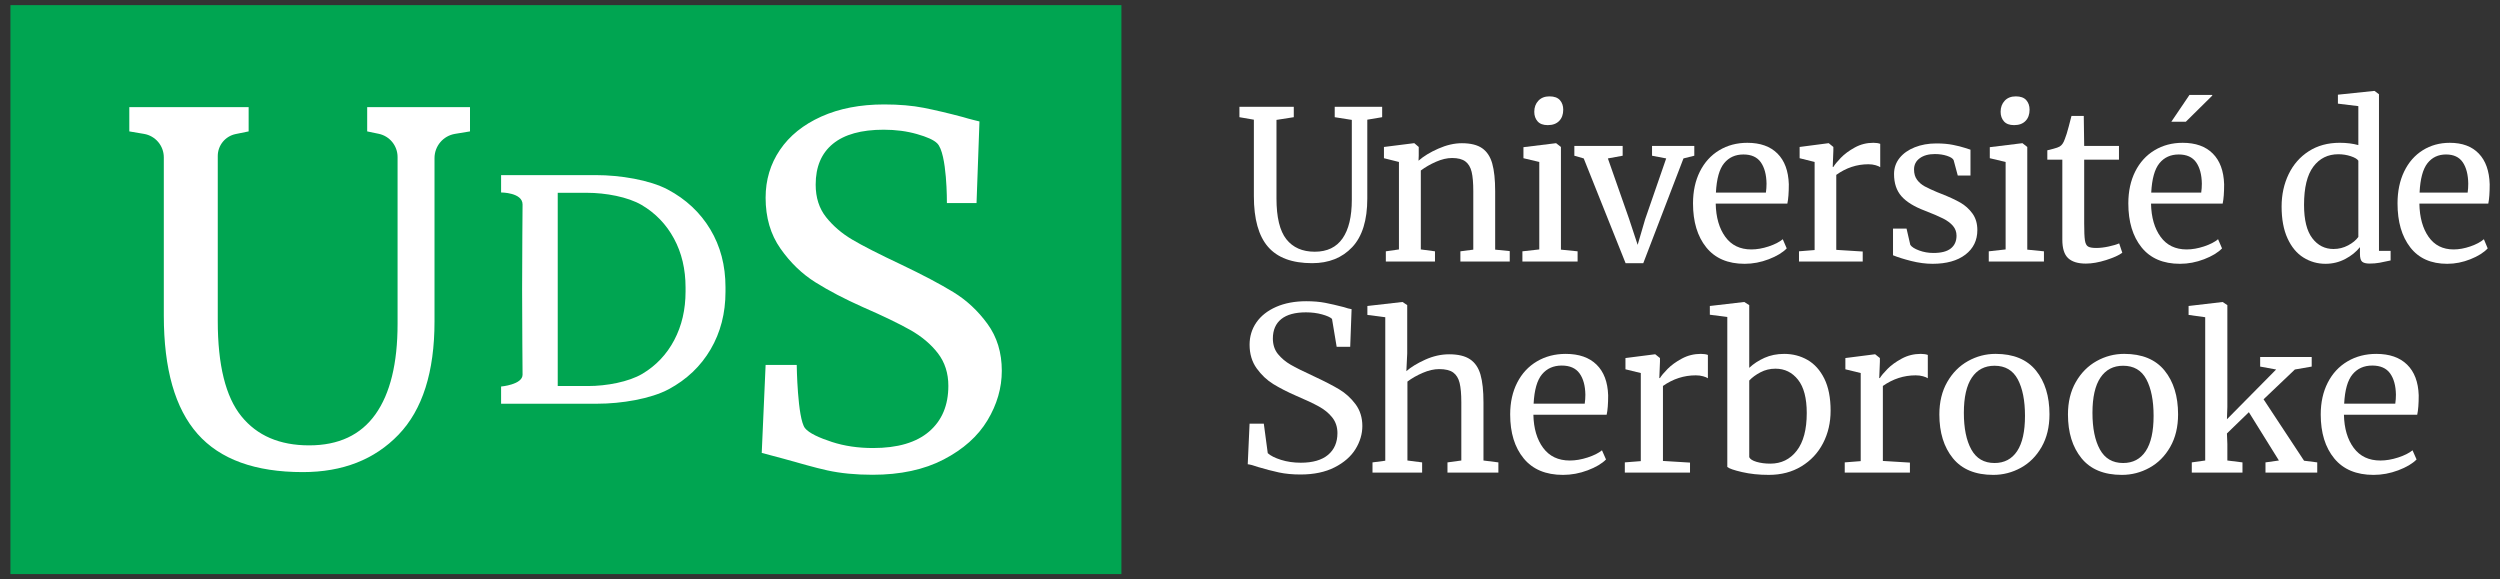
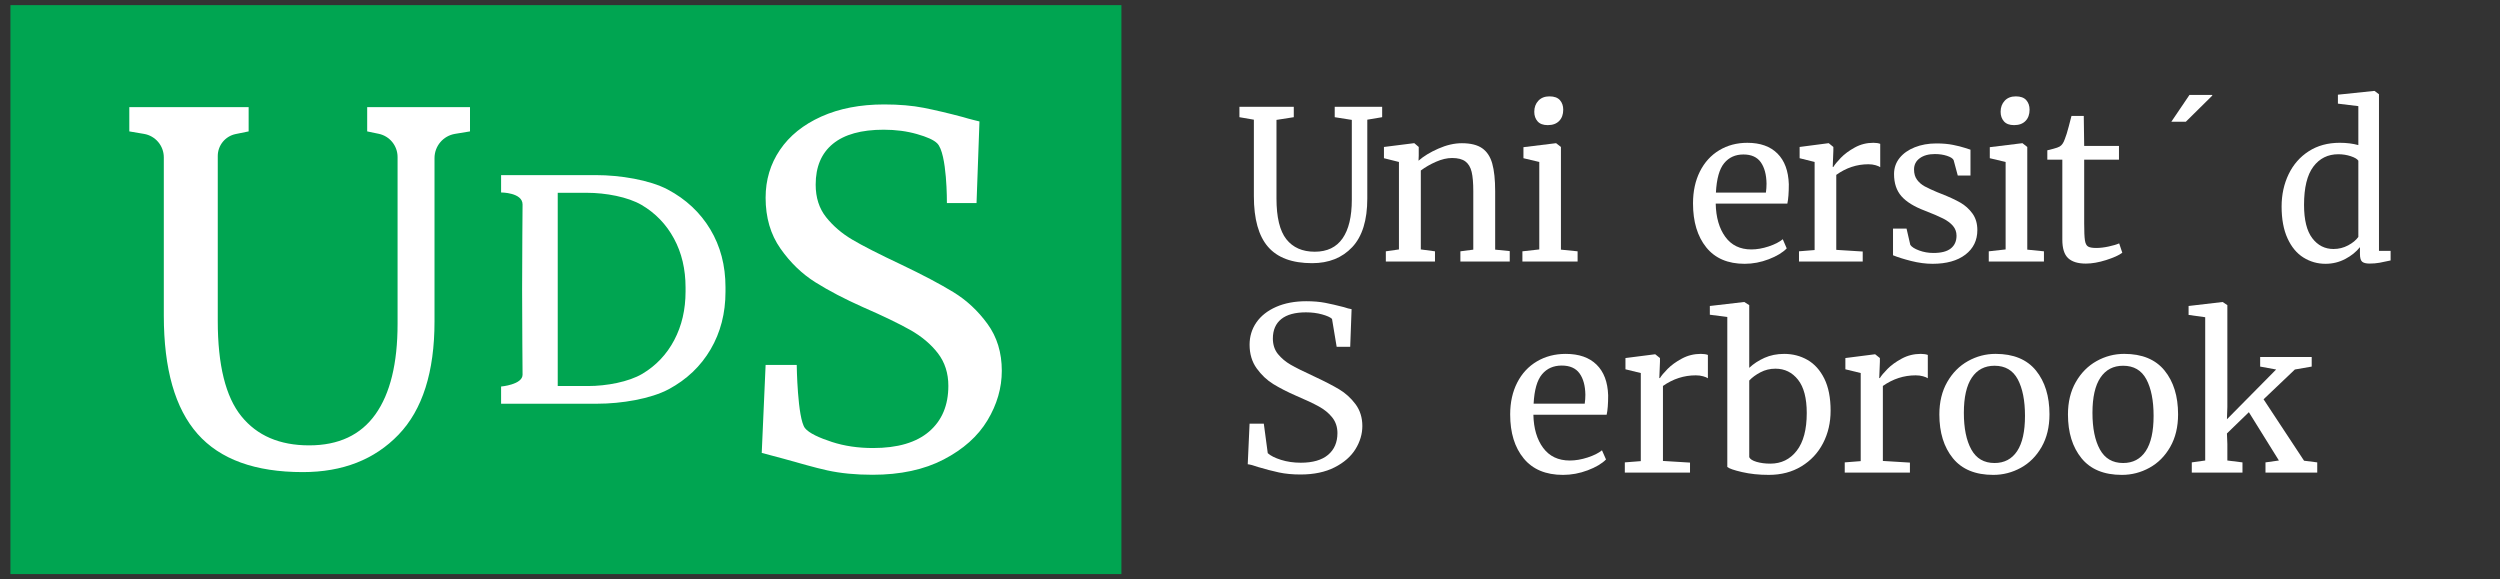
<svg xmlns="http://www.w3.org/2000/svg" xmlns:xlink="http://www.w3.org/1999/xlink" id="Layer_1" version="1.1" viewBox="0 0 1200 278">
  <rect x="0" y="0" width="1200" height="278" fill="#333333" stroke="none" />
  <defs>
    <symbol id="New_Symbol_22" viewBox="0 0 154.112 35.367">
      <g>
        <path d="M78.173,15.025c-.587-.677-.88-1.728-.88-3.152v-4.751l-.898-.155v-.648h3.379v.648l-1.076.168v4.88c0,1.174.205,2.02.614,2.538.409.517.998.776,1.766.776.768,0,1.344-.276,1.728-.829.384-.552.575-1.354.575-2.407v-4.958l-1.063-.168v-.648h2.949v.648l-.924.155v4.906c0,1.346-.312,2.352-.936,3.016-.625.665-1.456.997-2.494.997-1.24,0-2.154-.338-2.74-1.016" fill="#fff" />
        <path d="M86.311,9.75l-.932-.233v-.699l1.851-.233h.039l.272.233v.544l-.013.31c.311-.275.72-.526,1.23-.75.509-.225.997-.337,1.462-.337.544,0,.965.104,1.263.311.297.207.507.524.627.951.121.428.182,1.004.182,1.728v3.625l.906.091v.647h-3.068v-.634l.802-.104v-3.637c0-.51-.034-.909-.103-1.198s-.199-.505-.388-.647c-.19-.143-.466-.214-.829-.214-.311,0-.643.078-.997.233-.354.155-.669.337-.945.544v4.906l.881.117v.634h-3.055v-.634l.815-.117v-5.437Z" fill="#fff" />
        <path d="M94.93,7.226c-.138-.156-.207-.354-.207-.595,0-.277.084-.506.253-.687.168-.181.399-.272.692-.272.294,0,.509.078.648.233.138.156.207.354.207.596,0,.293-.084.526-.253.699-.168.173-.403.259-.705.259h-.013c-.276,0-.484-.078-.622-.233M95.034,9.75l-.984-.233v-.686l2.007-.246h.026l.297.233v6.382l1.036.104v.634h-3.431v-.634l1.049-.117v-5.437Z" fill="#fff" />
-         <polygon points="97.214 8.753 100.217 8.753 100.217 9.362 99.298 9.53 100.606 13.258 101.149 14.902 101.615 13.31 102.923 9.53 102.043 9.362 102.043 8.753 104.67 8.753 104.67 9.362 103.997 9.53 101.499 16.041 100.399 16.041 97.797 9.53 97.214 9.362 97.214 8.753" fill="#fff" />
        <path d="M109.121,11.653c.026-.182.039-.367.039-.557-.009-.561-.128-1.003-.356-1.327-.229-.323-.589-.485-1.081-.485-.501,0-.9.181-1.198.543-.298.363-.468.971-.511,1.826h3.107ZM105.412,15.057c-.548-.681-.822-1.592-.822-2.731,0-.751.142-1.411.427-1.981.285-.569.684-1.01,1.198-1.32.513-.311,1.098-.466,1.754-.466.802,0,1.426.222,1.87.667.445.444.68,1.08.706,1.909,0,.526-.031.928-.091,1.204h-4.453c.017.854.216,1.542.595,2.064.38.523.92.784,1.619.784.345,0,.705-.063,1.081-.188.375-.125.666-.274.873-.447l.246.57c-.25.259-.621.484-1.113.673-.492.19-.993.285-1.502.285-1.044,0-1.84-.341-2.388-1.023" fill="#fff" />
        <path d="M111.178,15.303l.971-.078v-5.476l-.932-.232v-.7l1.786-.233h.026l.285.233v.233l-.039,1.01h.039c.086-.147.242-.336.466-.57.224-.232.513-.446.867-.64.354-.195.738-.292,1.153-.292.172,0,.314.022.427.065v1.45c-.061-.043-.158-.084-.292-.123-.133-.039-.282-.058-.446-.058-.717,0-1.381.22-1.994.66v4.661l1.644.103v.621h-3.961v-.634Z" fill="#fff" />
        <path d="M118.096,14.902c.086.13.27.246.55.35.28.103.576.155.887.155.492,0,.854-.095,1.087-.285.233-.189.35-.453.35-.789,0-.233-.074-.436-.22-.609-.147-.172-.352-.326-.615-.459-.263-.134-.641-.296-1.133-.486-.664-.25-1.15-.55-1.456-.899-.307-.35-.46-.809-.46-1.379,0-.38.115-.712.343-.997.229-.285.544-.507.945-.667.402-.159.848-.239,1.34-.239.397,0,.744.03,1.042.091.298.06.537.121.719.181.181.06.302.099.362.116v1.606h-.79l-.258-.959c-.052-.103-.19-.192-.415-.265-.224-.073-.474-.11-.751-.11-.388,0-.701.086-.938.259s-.356.405-.356.699c0,.259.063.473.188.641s.282.304.472.408c.19.103.449.224.777.362l.259.103c.483.19.876.372,1.178.544.302.173.554.4.757.68.203.281.304.624.304,1.029,0,.639-.248,1.148-.744,1.528-.496.379-1.176.569-2.039.569-.423,0-.865-.058-1.327-.174-.462-.117-.839-.236-1.132-.356v-1.658h.841l.233,1.01Z" fill="#fff" />
        <path d="M123.918,7.226c-.138-.156-.207-.354-.207-.595,0-.277.085-.506.253-.687s.399-.272.692-.272c.294,0,.509.078.648.233.138.156.207.354.207.596,0,.293-.084.526-.253.699-.168.173-.403.259-.705.259h-.013c-.276,0-.484-.078-.622-.233M124.022,9.75l-.984-.233v-.686l2.007-.246h.026l.297.233v6.382l1.036.104v.634h-3.43v-.634l1.048-.117v-5.437Z" fill="#fff" />
        <path d="M127.909,15.73c-.242-.224-.362-.608-.362-1.152v-4.971h-.933v-.582c.044-.009.164-.039.363-.091.198-.052.332-.099.401-.142.138-.078.246-.234.324-.466.069-.164.151-.427.246-.79.095-.363.151-.578.168-.647h.764l.026,1.864h2.162v.854h-2.162v3.974c0,.492.015.837.045,1.036s.095.328.194.388c.099.061.27.091.512.091.233,0,.489-.03.77-.091.28-.06.498-.125.654-.194l.194.582c-.207.156-.542.307-1.003.454-.462.147-.883.22-1.263.22-.492,0-.858-.112-1.1-.337" fill="#fff" />
-         <path d="M136.18,11.653c.026-.182.039-.367.039-.557-.009-.561-.128-1.003-.356-1.327-.229-.323-.589-.485-1.081-.485-.501,0-.9.181-1.198.543-.297.363-.468.971-.511,1.826h3.107ZM132.471,15.057c-.548-.681-.822-1.592-.822-2.731,0-.751.142-1.411.427-1.981.285-.569.684-1.01,1.198-1.32.513-.311,1.098-.466,1.754-.466.802,0,1.426.222,1.87.667.445.444.68,1.08.706,1.909,0,.526-.031.928-.091,1.204h-4.453c.017.854.216,1.542.595,2.064.38.523.92.784,1.619.784.345,0,.705-.063,1.081-.188.375-.125.666-.274.873-.447l.246.57c-.25.259-.621.484-1.113.673-.492.19-.992.285-1.502.285-1.044,0-1.84-.341-2.388-1.023" fill="#fff" />
        <path d="M145.312,14.934c.283-.151.494-.326.635-.524v-4.738c-.066-.104-.222-.197-.467-.279-.244-.081-.504-.123-.778-.123-.648,0-1.164.257-1.551.77-.386.514-.579,1.306-.579,2.376,0,.932.17,1.623.511,2.071.34.449.78.673,1.32.673.324,0,.627-.075.909-.226M142.535,15.691c-.415-.259-.745-.656-.99-1.191s-.368-1.195-.368-1.981c0-.733.146-1.402.436-2.006.291-.604.708-1.081,1.252-1.43.544-.35,1.185-.525,1.924-.525.424,0,.81.048,1.158.143v-2.421l-1.27-.155v-.557l2.242-.233h.037l.274.207v9.735h.723v.595c-.266.061-.497.108-.692.143-.195.034-.4.051-.616.051s-.37-.039-.461-.116c-.091-.078-.137-.242-.137-.492v-.414c-.232.294-.538.539-.915.738-.378.198-.787.298-1.227.298-.498,0-.955-.13-1.37-.389" fill="#fff" />
-         <path d="M152.742,11.653c.025-.182.037-.367.037-.557-.008-.561-.122-1.003-.342-1.327-.22-.323-.567-.485-1.04-.485-.482,0-.866.181-1.152.543-.286.363-.451.971-.492,1.826h2.989ZM149.174,15.057c-.528-.681-.791-1.592-.791-2.731,0-.751.137-1.411.411-1.981.274-.569.658-1.01,1.152-1.32.494-.311,1.057-.466,1.688-.466.772,0,1.372.222,1.799.667.428.444.654,1.08.679,1.909,0,.526-.029.928-.087,1.204h-4.284c.016.854.207,1.542.572,2.064.366.523.885.784,1.557.784.332,0,.679-.063,1.04-.188s.642-.274.841-.447l.237.57c-.241.259-.598.484-1.072.673-.473.19-.954.285-1.444.285-1.005,0-1.771-.341-2.298-1.023" fill="#fff" />
        <path d="M76.911,28.54c.147.014.355.069.636.17.47.141.91.255,1.305.34.393.085.846.127,1.345.127.825,0,1.537-.149,2.116-.445.58-.294,1.016-.676,1.298-1.134.282-.458.425-.941.425-1.435,0-.522-.143-.978-.424-1.356-.282-.378-.624-.689-1.017-.924-.394-.235-.911-.502-1.537-.794-.677-.312-1.176-.56-1.483-.739-.311-.18-.574-.402-.784-.659-.21-.258-.317-.583-.317-.966,0-.526.176-.933.524-1.211.347-.277.862-.417,1.533-.417.359,0,.696.043,1.001.128.307.086.513.178.613.275l.006.006.001.008.287,1.726h.842l.086-2.34c-.133-.021-.293-.063-.477-.126-.433-.113-.826-.203-1.166-.269-.342-.066-.739-.099-1.178-.099-.709,0-1.339.119-1.871.353-.532.234-.944.559-1.225.964-.281.406-.424.872-.424,1.385,0,.57.148,1.065.439,1.47.292.407.641.737,1.038.98.399.245.874.488,1.413.723.594.252,1.071.477,1.418.668.345.19.626.422.835.688.211.268.318.593.318.966,0,.573-.196,1.028-.583,1.353-.385.324-.954.489-1.693.489-.445,0-.86-.061-1.234-.179-.374-.119-.648-.257-.815-.41l-.006-.006-.002-.008-.244-1.826h-.885l-.114,2.524Z" fill="#fff" />
-         <path d="M85.461,19.401l-1.112-.143v-.556l2.158-.246h.027l.291.194v3.004l-.053,1.1c.282-.25.671-.487,1.165-.712.494-.224.993-.337,1.496-.337.556,0,.989.104,1.298.311s.525.524.648.951c.124.428.186,1.004.186,1.729v3.611l.927.117v.634h-3.165v-.634l.861-.117v-3.624c0-.509-.036-.908-.106-1.198-.071-.289-.203-.504-.397-.647-.195-.142-.486-.213-.874-.213-.318,0-.658.077-1.02.233-.362.155-.679.336-.953.543v4.906l.914.117v.634h-3.085v-.634l.794-.104v-8.919Z" fill="#fff" />
        <path d="M97.859,24.774c.027-.182.04-.367.04-.557-.009-.561-.13-1.003-.364-1.327-.234-.323-.603-.485-1.106-.485-.512,0-.92.181-1.224.543-.305.363-.479.971-.523,1.826h3.177ZM94.066,28.178c-.561-.681-.841-1.592-.841-2.731,0-.751.146-1.411.437-1.981.291-.569.7-1.01,1.225-1.32.525-.311,1.123-.466,1.794-.466.821,0,1.458.222,1.913.667.455.444.695,1.08.722,1.909,0,.526-.031.928-.093,1.204h-4.555c.018.854.221,1.542.609,2.064.389.523.94.784,1.655.784.353,0,.722-.063,1.106-.188s.682-.274.894-.447l.251.57c-.256.259-.635.483-1.138.673-.503.19-1.015.285-1.536.285-1.068,0-1.883-.341-2.443-1.023" fill="#fff" />
        <path d="M100.351,28.424l.993-.078v-5.476l-.953-.232v-.7l1.827-.233h.026l.292.233v.233l-.04,1.01h.04c.088-.147.247-.336.476-.569.23-.233.525-.447.887-.641.362-.195.755-.292,1.179-.292.176,0,.322.022.437.065v1.45c-.062-.043-.161-.084-.298-.123-.137-.039-.289-.058-.457-.058-.733,0-1.412.22-2.039.66v4.661l1.682.103v.621h-4.052v-.634Z" fill="#fff" />
        <path d="M108.781,22.825c-.287.151-.519.322-.696.512v4.763c.053.121.206.218.457.292.252.073.536.11.854.11.68,0,1.227-.267,1.642-.803.415-.535.622-1.316.622-2.343,0-.923-.181-1.614-.543-2.071s-.829-.686-1.403-.686c-.336,0-.647.075-.933.226M105.636,18.702l2.118-.246h.027l.304.194v3.897c.265-.25.581-.457.947-.621.366-.164.775-.246,1.225-.246.53,0,1.013.125,1.45.375.437.251.785.639,1.046,1.165.26.526.39,1.191.39,1.994,0,.742-.157,1.415-.47,2.019s-.761,1.083-1.344,1.437c-.582.354-1.257.531-2.025.531-.61,0-1.166-.058-1.669-.175-.503-.116-.807-.222-.913-.317v-9.321l-1.086-.142v-.544Z" fill="#fff" />
        <path d="M114.021,28.424l.993-.078v-5.476l-.953-.232v-.7l1.827-.233h.026l.292.233v.233l-.04,1.01h.04c.088-.147.247-.336.476-.569.23-.233.525-.447.887-.641.362-.195.755-.292,1.179-.292.176,0,.322.022.437.065v1.45c-.062-.043-.161-.084-.298-.123-.137-.039-.289-.058-.457-.058-.733,0-1.412.22-2.039.66v4.661l1.682.103v.621h-4.052v-.634Z" fill="#fff" />
        <path d="M124.736,27.725c.326-.492.49-1.221.49-2.188,0-.958-.151-1.717-.45-2.278-.301-.561-.782-.842-1.444-.842-.609,0-1.079.246-1.41.738-.331.492-.496,1.221-.496,2.188,0,.958.154,1.717.463,2.278.309.561.79.842,1.443.842.609,0,1.077-.246,1.404-.738M120.393,23.427c.326-.569.757-1.003,1.291-1.301s1.105-.447,1.714-.447c1.113,0,1.949.346,2.51,1.036.56.691.84,1.597.84,2.719,0,.785-.163,1.462-.49,2.032-.326.57-.756,1.001-1.29,1.294-.535.294-1.106.441-1.715.441-1.112,0-1.949-.346-2.509-1.036-.561-.691-.841-1.597-.841-2.719,0-.776.163-1.45.49-2.019" fill="#fff" />
        <path d="M132.73,27.725c.326-.492.49-1.221.49-2.188,0-.958-.151-1.717-.45-2.278-.301-.561-.782-.842-1.444-.842-.609,0-1.079.246-1.41.738-.331.492-.496,1.221-.496,2.188,0,.958.154,1.717.463,2.278.309.561.79.842,1.443.842.609,0,1.077-.246,1.404-.738M128.387,23.427c.326-.569.757-1.003,1.291-1.301s1.105-.447,1.714-.447c1.113,0,1.949.346,2.51,1.036.56.691.84,1.597.84,2.719,0,.785-.163,1.462-.49,2.032-.326.57-.757,1.001-1.291,1.294-.534.294-1.105.441-1.714.441-1.112,0-1.949-.346-2.509-1.036-.561-.691-.841-1.597-.841-2.719,0-.776.163-1.45.49-2.019" fill="#fff" />
        <polygon points="136.428 19.401 135.395 19.258 135.395 18.702 137.5 18.456 137.514 18.456 137.805 18.65 137.805 24.981 137.779 25.744 140.837 22.65 139.844 22.469 139.844 21.873 143.048 21.873 143.048 22.469 142.002 22.65 140.056 24.502 142.572 28.32 143.392 28.424 143.392 29.058 140.175 29.058 140.175 28.424 141.009 28.307 139.142 25.304 137.779 26.625 137.805 27.284 137.805 28.307 138.745 28.424 138.745 29.058 135.594 29.058 135.594 28.424 136.428 28.307 136.428 19.401" fill="#fff" />
-         <path d="M148.243,24.774c.027-.182.04-.367.04-.557-.009-.561-.13-1.003-.364-1.327-.234-.323-.602-.485-1.106-.485-.512,0-.92.181-1.224.543-.305.363-.479.971-.523,1.826h3.177ZM144.45,28.178c-.561-.681-.841-1.592-.841-2.731,0-.751.146-1.411.437-1.981.291-.569.7-1.01,1.225-1.32.525-.311,1.123-.466,1.794-.466.821,0,1.458.222,1.913.667.455.444.695,1.08.722,1.909,0,.526-.031.928-.093,1.204h-4.555c.018.854.221,1.542.609,2.064.389.523.94.784,1.656.784.352,0,.721-.063,1.105-.188s.682-.274.894-.447l.251.57c-.256.259-.635.483-1.138.673-.503.19-1.015.285-1.536.285-1.068,0-1.883-.341-2.443-1.023" fill="#fff" />
        <polygon points="134.321 7.251 135.449 5.584 136.858 5.584 136.871 5.621 135.222 7.251 134.376 7.251 134.321 7.251" fill="#fff" />
        <rect width="69.06" height="35.367" fill="#00a551" />
        <path d="M11.635,26.656c-1.4-1.581-2.1-4.033-2.1-7.356v-9.836c0-.722-.521-1.339-1.233-1.459l-.912-.155v-1.51h7.418v1.51l-.807.165c-.647.133-1.112.703-1.112,1.364v10.253c0,2.74.488,4.713,1.465,5.921.977,1.209,2.381,1.813,4.214,1.813s3.207-.644,4.124-1.933c.916-1.289,1.374-3.162,1.374-5.619v-10.371c0-.699-.49-1.302-1.174-1.444l-.715-.149v-1.51h6.391v1.51l-.929.153c-.736.121-1.277.758-1.277,1.504v10.155c0,3.142-.745,5.489-2.235,7.039-1.491,1.551-3.474,2.327-5.952,2.327-2.96,0-5.14-.79-6.54-2.372" fill="#fff" />
        <path d="M50.78,28.922c-.826-.181-1.724-.452-2.719-.725-.634-.174-1.359-.363-1.359-.363l.241-5.467h1.934s.043,3.323.513,3.927c.244.313.901.609,1.677.861.775.252,1.626.377,2.553.377,1.53,0,2.693-.342,3.489-1.027.795-.684,1.193-1.631,1.193-2.839,0-.786-.216-1.46-.649-2.025-.434-.563-1.008-1.047-1.722-1.45-.715-.402-1.697-.876-2.946-1.42-1.128-.503-2.11-1.016-2.945-1.54-.836-.524-1.561-1.224-2.175-2.1-.615-.876-.922-1.928-.922-3.157,0-1.107.297-2.099.892-2.976.593-.876,1.45-1.565,2.567-2.069,1.118-.503,2.422-.755,3.913-.755.926,0,1.747.071,2.462.211.714.142,1.525.333,2.432.574.417.13,1.027.272,1.027.272l-.182,5.075h-1.842s.025-3.099-.605-3.715c-.216-.212-.619-.393-1.253-.574-.635-.182-1.325-.272-2.07-.272-1.389,0-2.442.292-3.157.876-.715.584-1.072,1.43-1.072,2.537,0,.806.216,1.481.649,2.025.433.544.972,1.007,1.617,1.389.644.383,1.671.907,3.081,1.571,1.309.625,2.376,1.189,3.202,1.692.826.503,1.536,1.163,2.13,1.979.594.815.891,1.787.891,2.915,0,1.068-.297,2.095-.891,3.081-.594.988-1.5,1.798-2.719,2.432-1.218.635-2.694.952-4.425.952-1.048,0-1.984-.091-2.81-.272" fill="#fff" />
        <path d="M41.967,17.796c0,1.127-.234,2.135-.702,3.023-.468.889-1.128,1.587-1.979,2.096-.851.508-2.241.763-3.376.763h-1.889v-12.011h1.828c1.141,0,2.536.253,3.393.759.857.506,1.526,1.201,2.005,2.087.48.885.72,1.9.72,3.044v.239ZM43.502,13.934c-.631-1.047-1.511-1.87-2.639-2.469-1.127-.599-2.964-.898-4.465-.898h-5.898v1.079s1.335-.002,1.335.746c0,0-.028,3.328-.028,5.28s.028,5.3.028,5.3c0,.621-1.335.736-1.335.736v1.069h5.979c1.493,0,3.322-.301,4.442-.902,1.12-.602,1.988-1.428,2.604-2.479s.924-2.244.924-3.577v-.284c0-1.353-.316-2.553-.947-3.601" fill="#fff" />
      </g>
    </symbol>
  </defs>
  <use width="154.112" height="35.367" transform="translate(5 2.454) scale(7.722)" xlink:href="#New_Symbol_22" />
</svg>